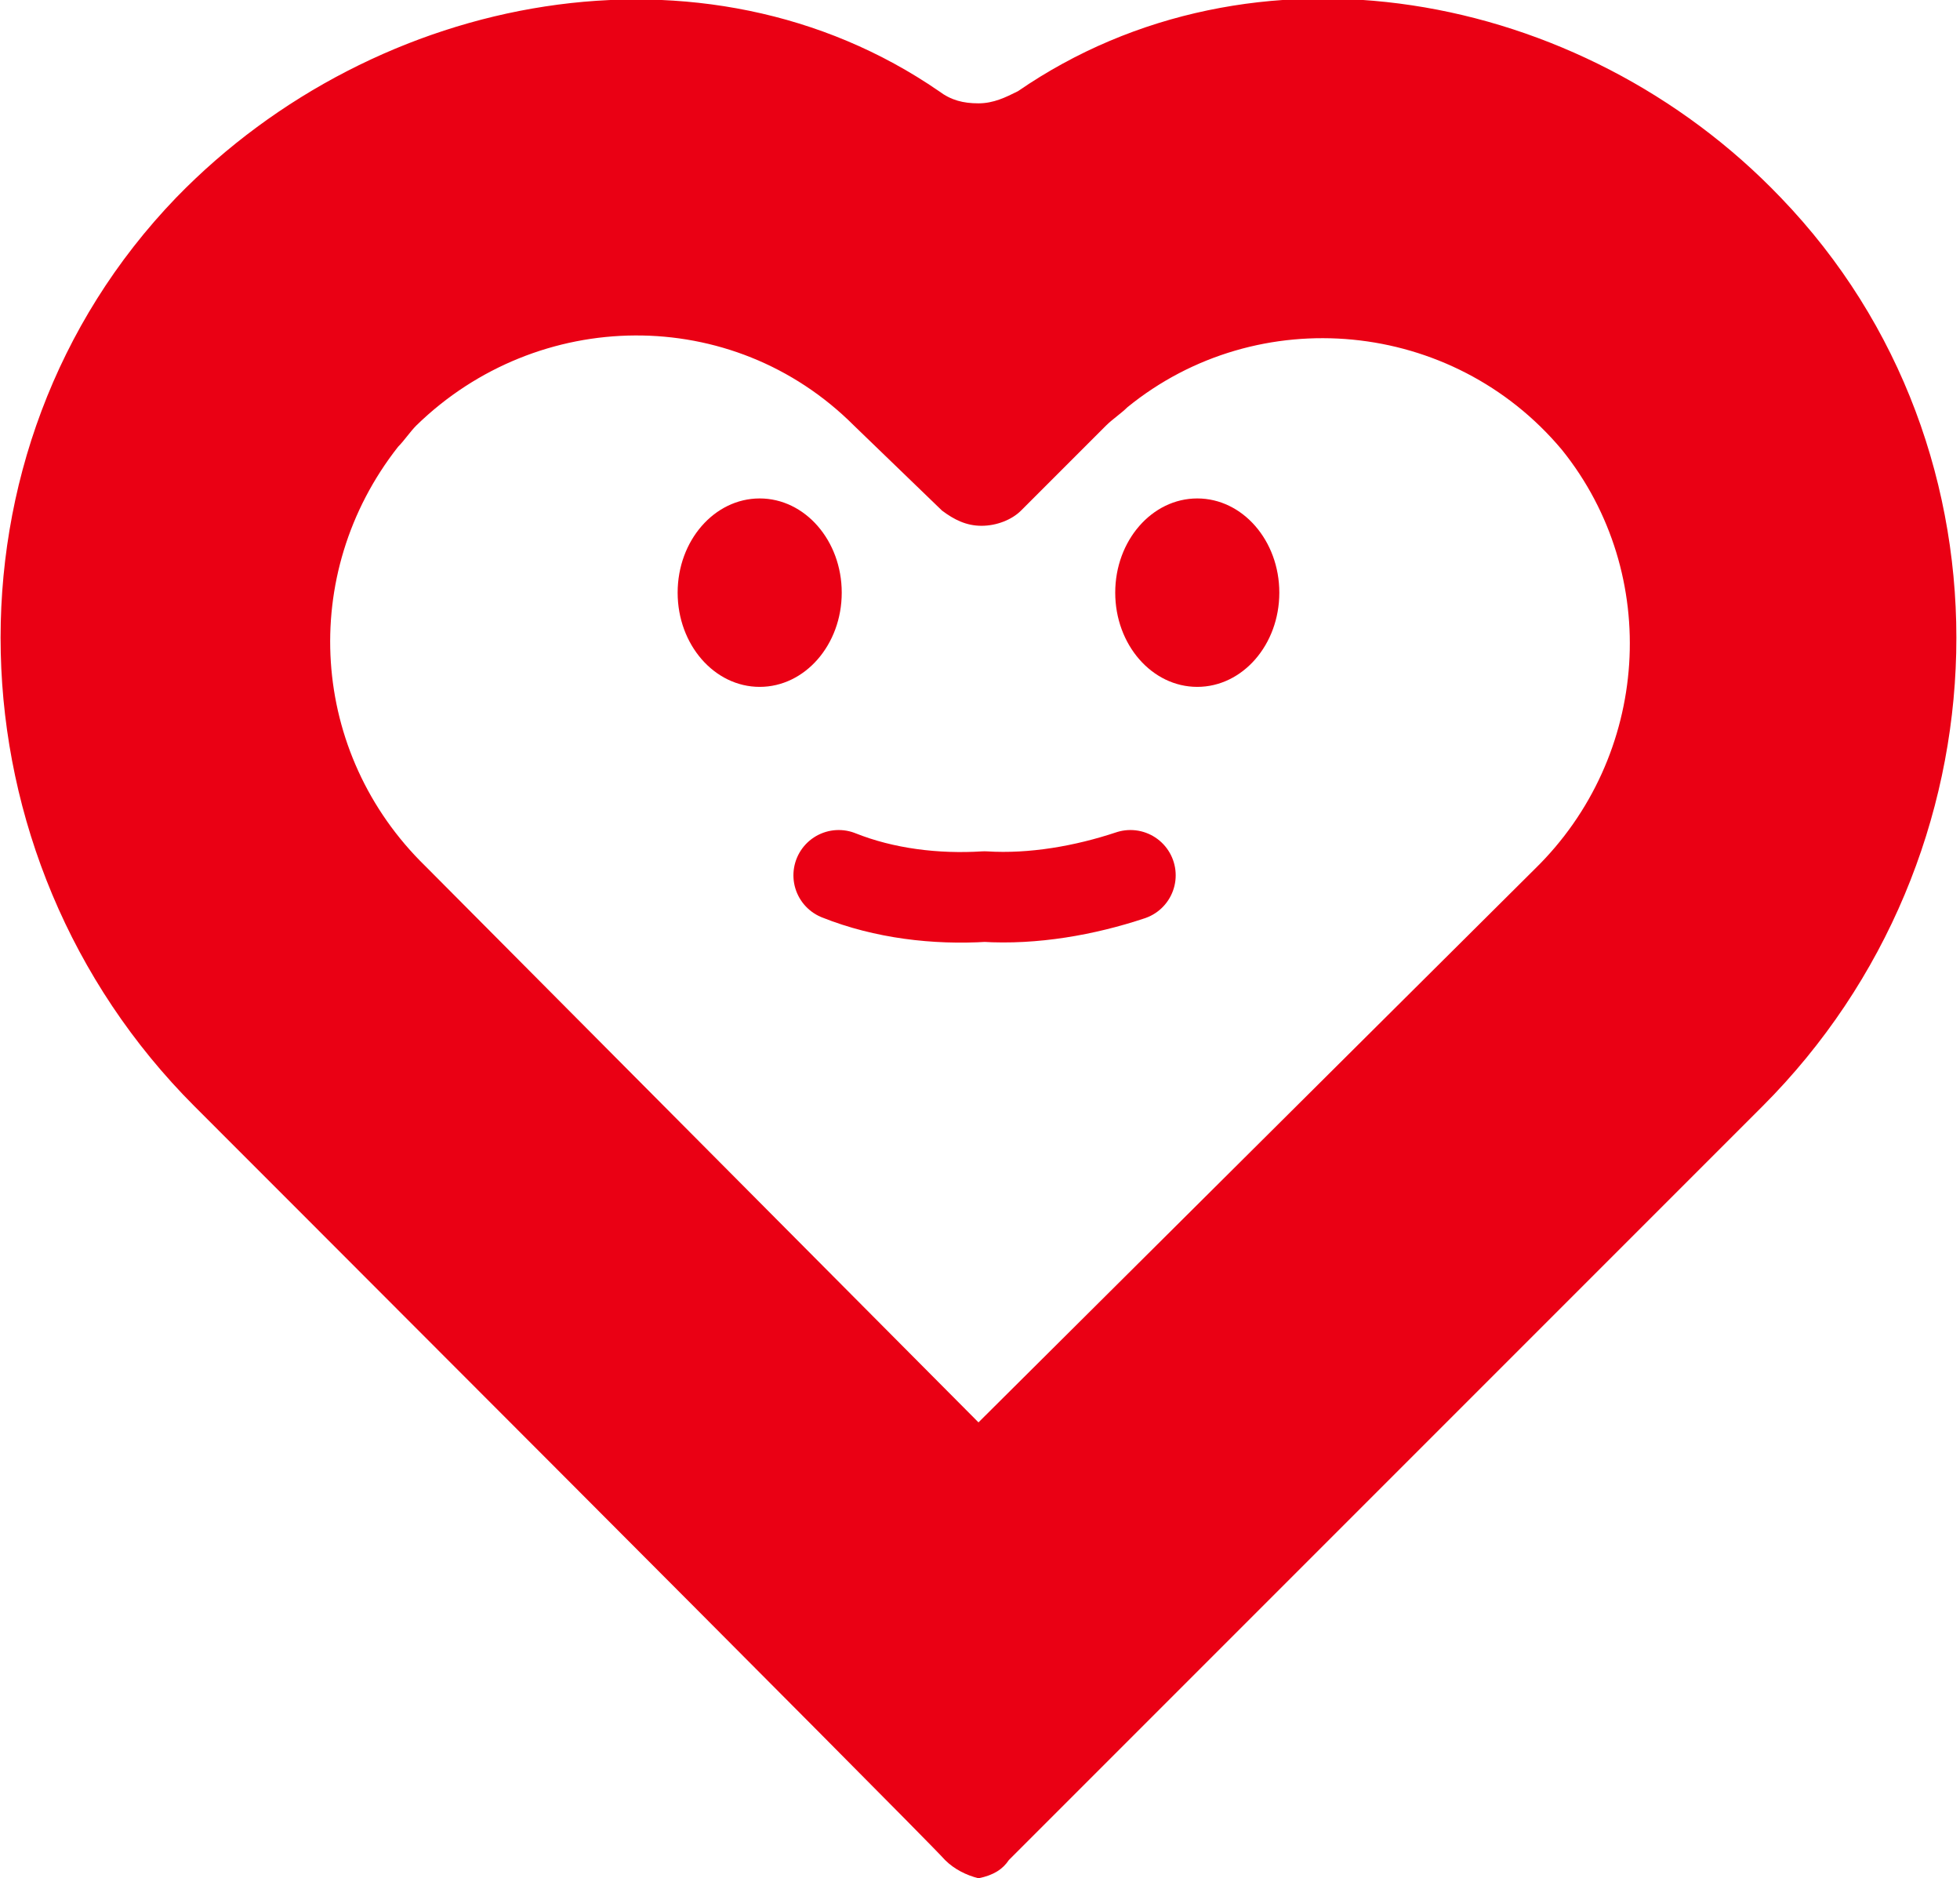
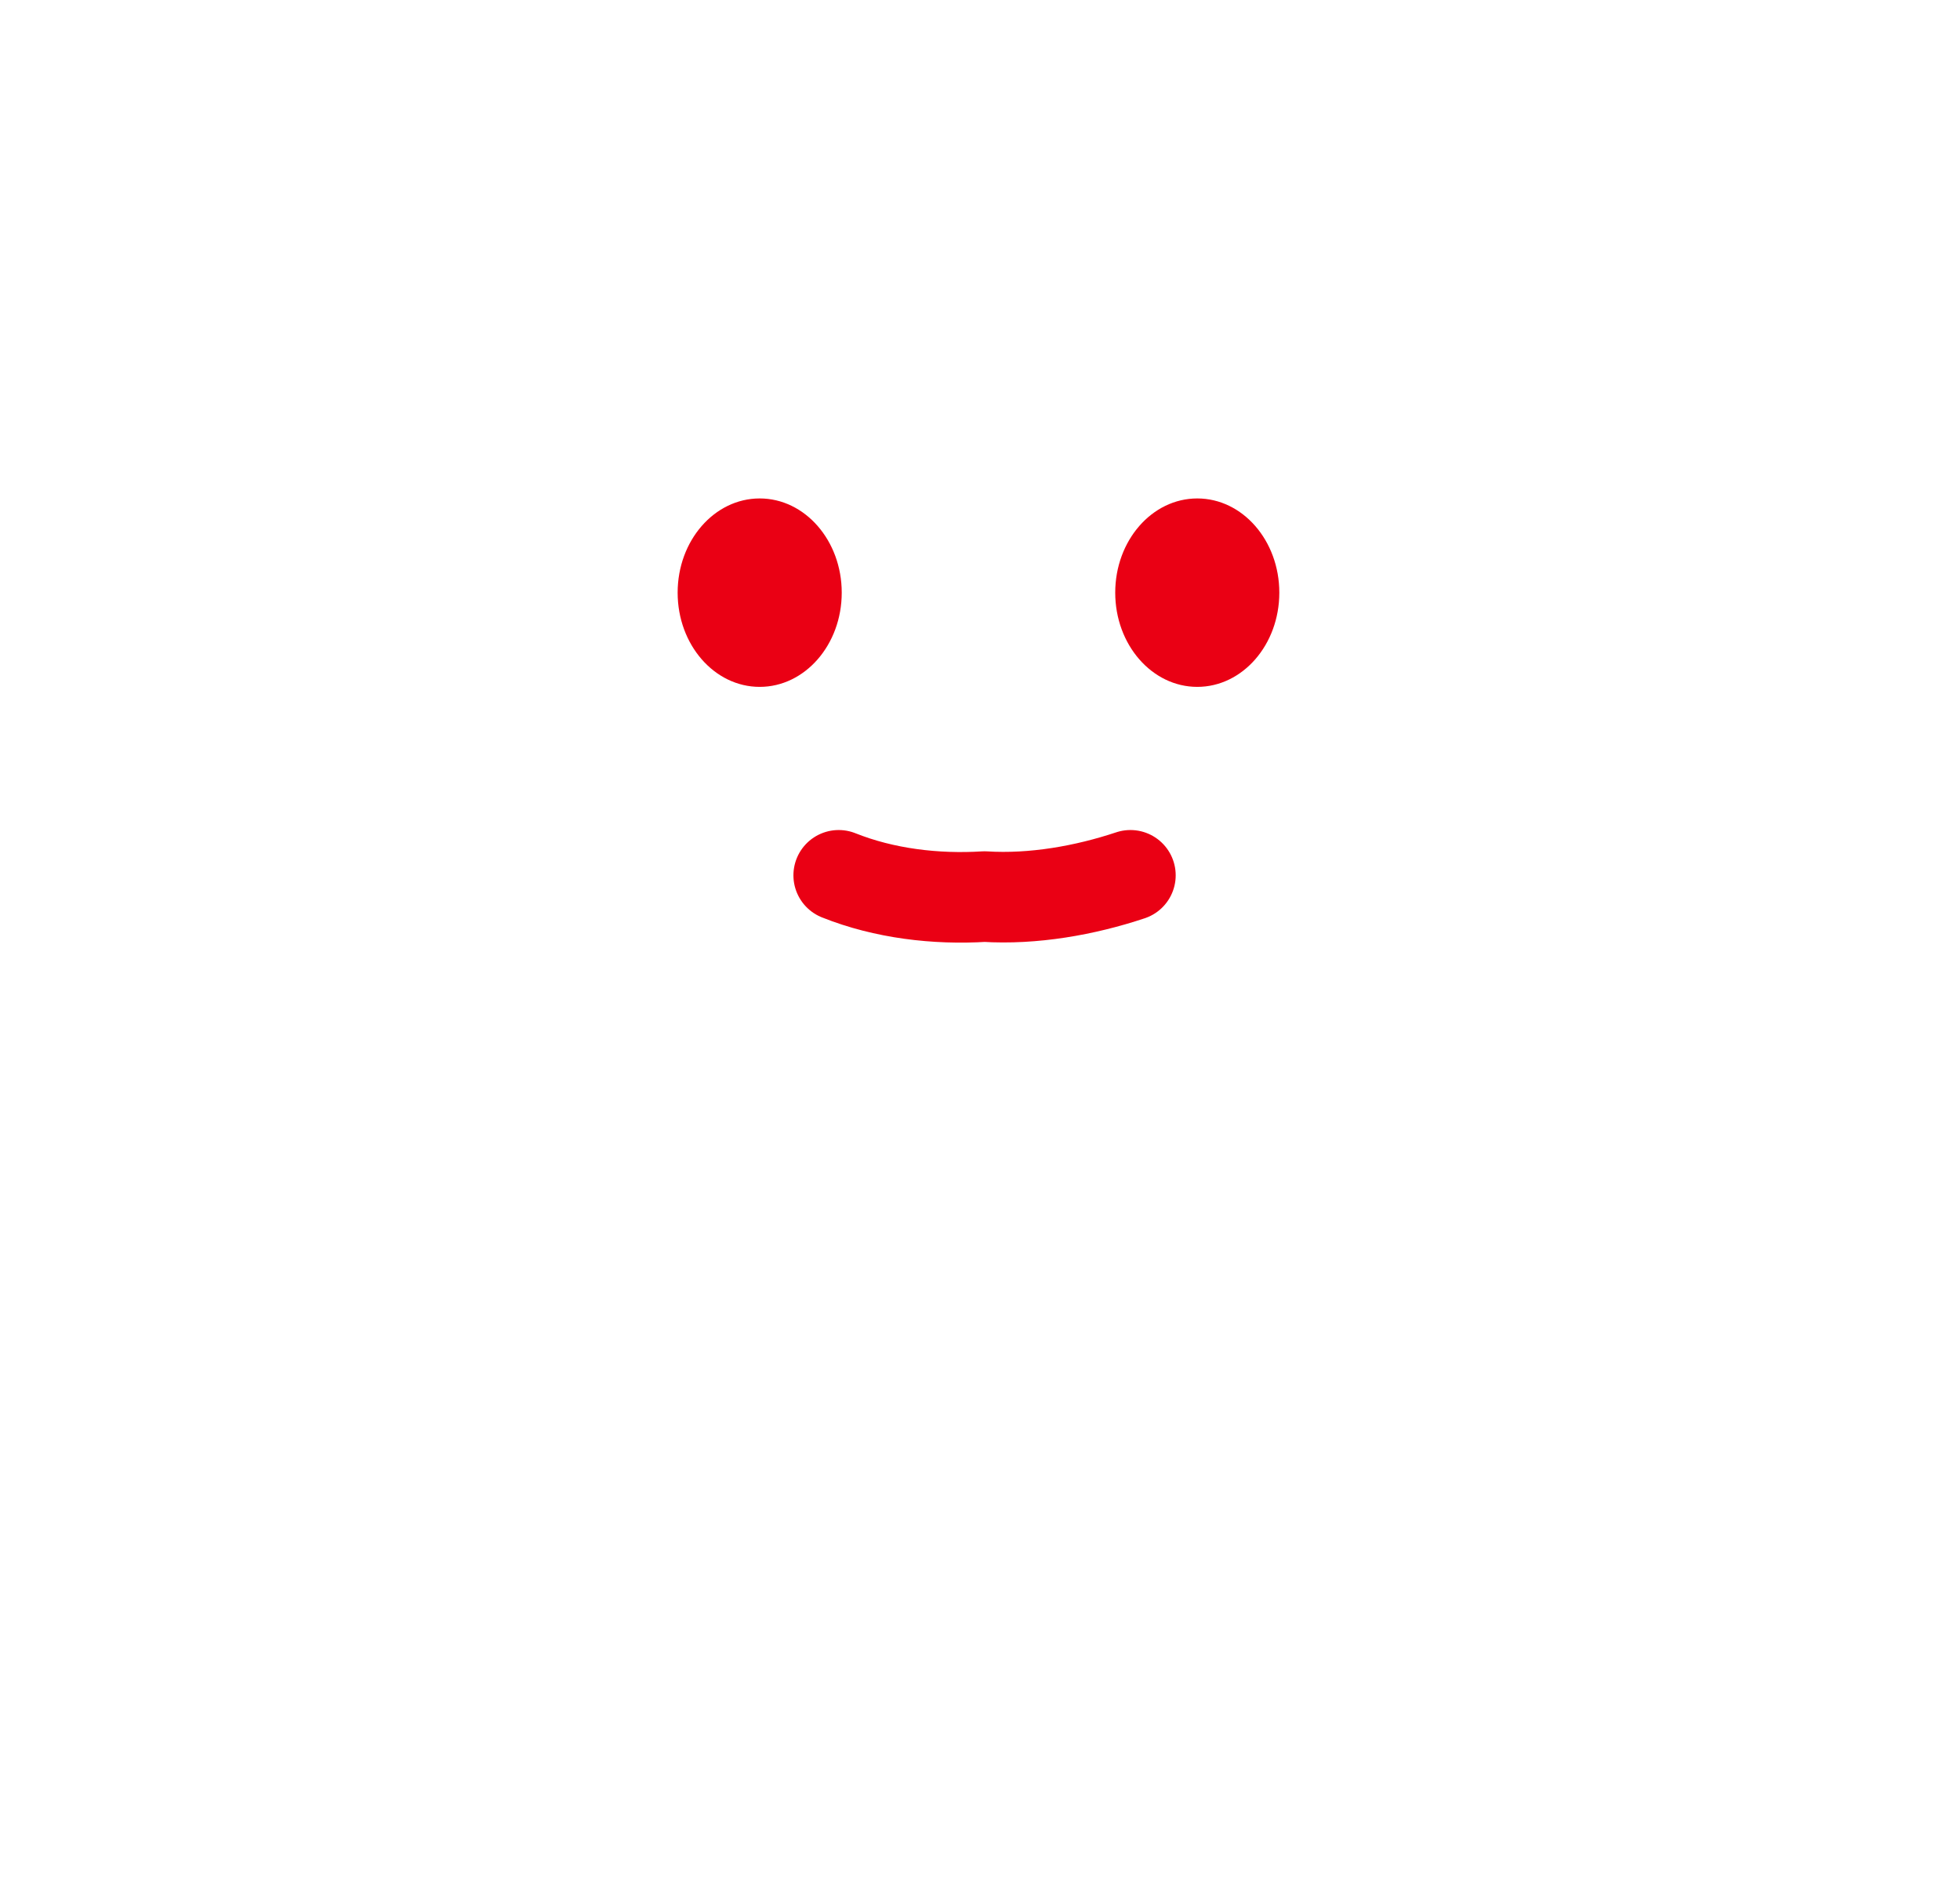
<svg xmlns="http://www.w3.org/2000/svg" version="1.1" id="レイヤー_1" x="0px" y="0px" viewBox="0 0 64.5 61.8" style="enable-background:new 0 0 64.5 61.8;" xml:space="preserve">
  <style type="text/css">
	.st0{fill:#EA0014;}
	.st1{fill:none;stroke:#EA0014;stroke-width:2.98;stroke-linecap:round;stroke-linejoin:round;}
</style>
-   <path class="st0" d="M32.2,61.8c-0.4-0.1-0.8-0.3-1.1-0.6C30.3,60.3,6.4,36.4,6.4,36.4c-8.2-8.2-8.6-21.6-0.6-29.9  c6.6-6.8,17.4-8.8,25.1-3.5c0.4,0.3,0.8,0.4,1.3,0.4c0.5,0,0.9-0.2,1.3-0.4c7.7-5.3,18.5-3.4,25.1,3.5c8,8.3,7.6,21.7-0.6,29.9  c0,0-23.9,23.9-24.8,24.8C33,61.5,32.7,61.7,32.2,61.8z M32.2,46.8l18.3-18.2c3.8-3.7,4.2-9.7,0.9-13.8c-3.6-4.3-10-4.9-14.3-1.4  c-0.2,0.2-0.5,0.4-0.7,0.6l-2.8,2.8c-0.3,0.3-0.8,0.5-1.3,0.5l0,0c-0.5,0-0.9-0.2-1.3-0.5L28.1,14c-4-4-10.4-3.9-14.4,0  c-0.2,0.2-0.4,0.5-0.6,0.7c-3.3,4.2-2.9,10.1,0.9,13.8L32.2,46.8z" />
  <path class="st1" d="M27.6,28.8c1.5,0.6,3.2,0.8,4.8,0.7c1.6,0.1,3.3-0.2,4.8-0.7" />
  <ellipse class="st0" cx="25" cy="19.5" rx="2.7" ry="3.1" />
  <ellipse class="st0" cx="39.4" cy="19.5" rx="2.7" ry="3.1" />
</svg>